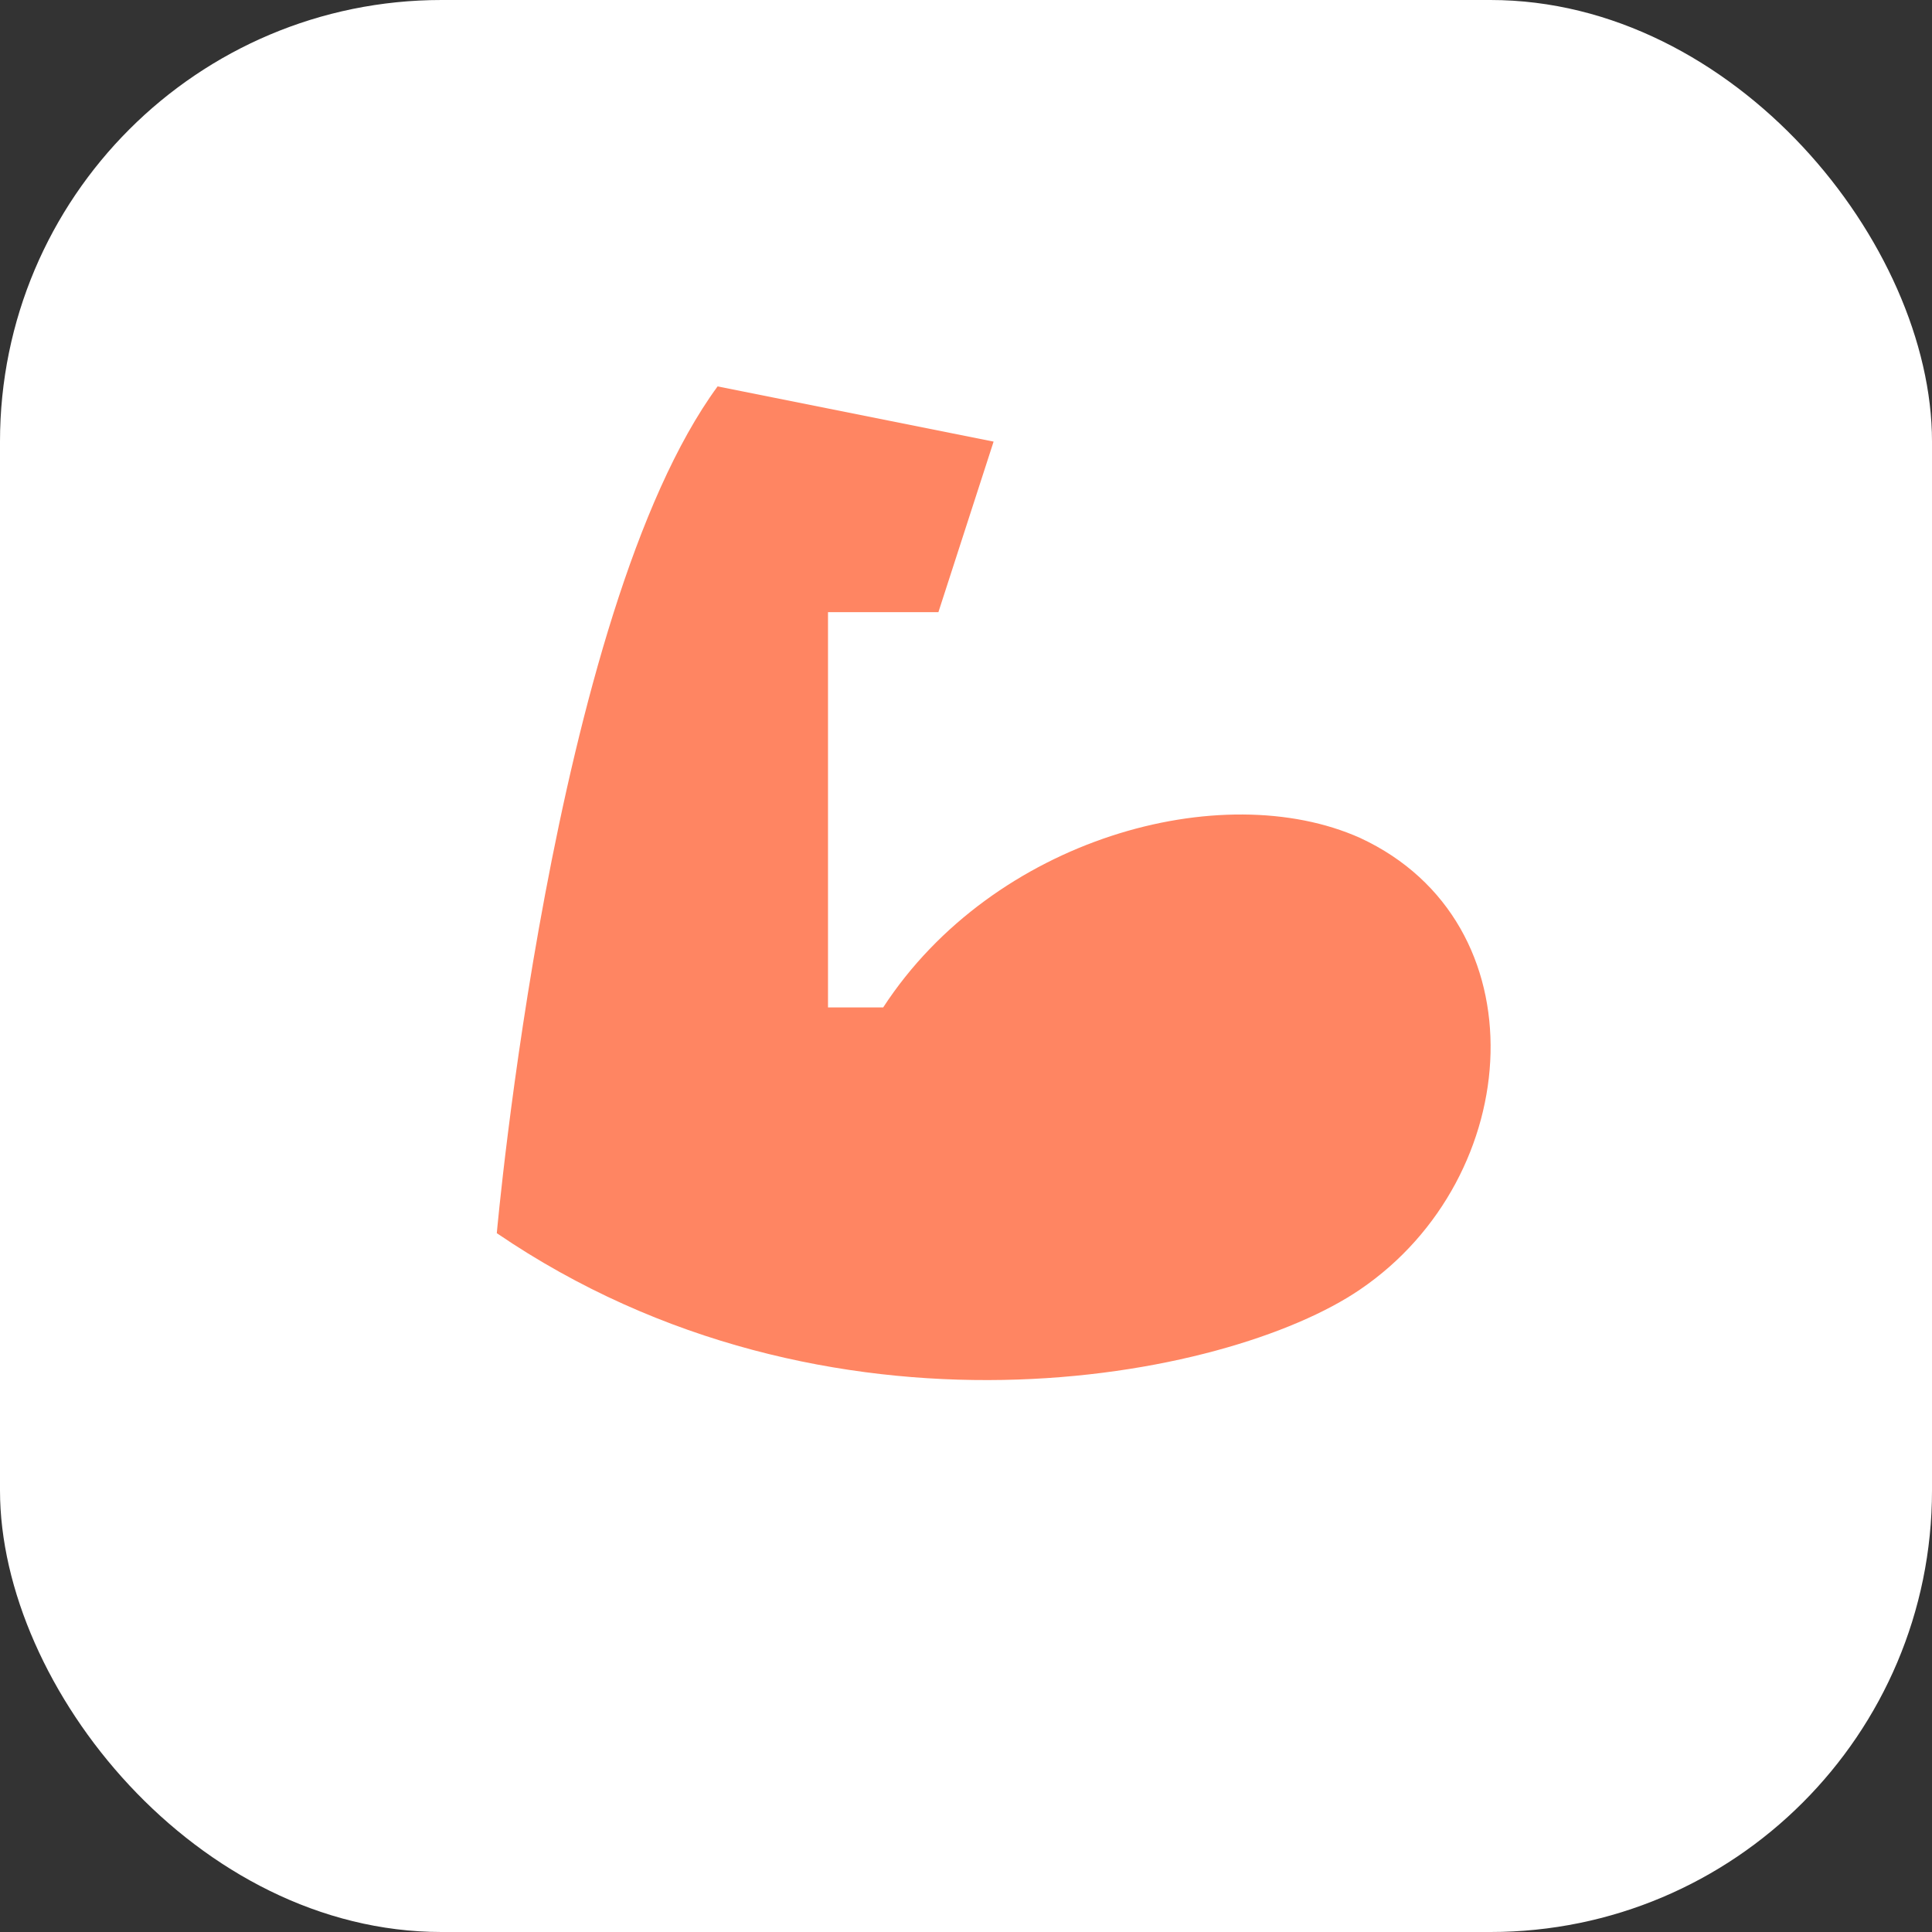
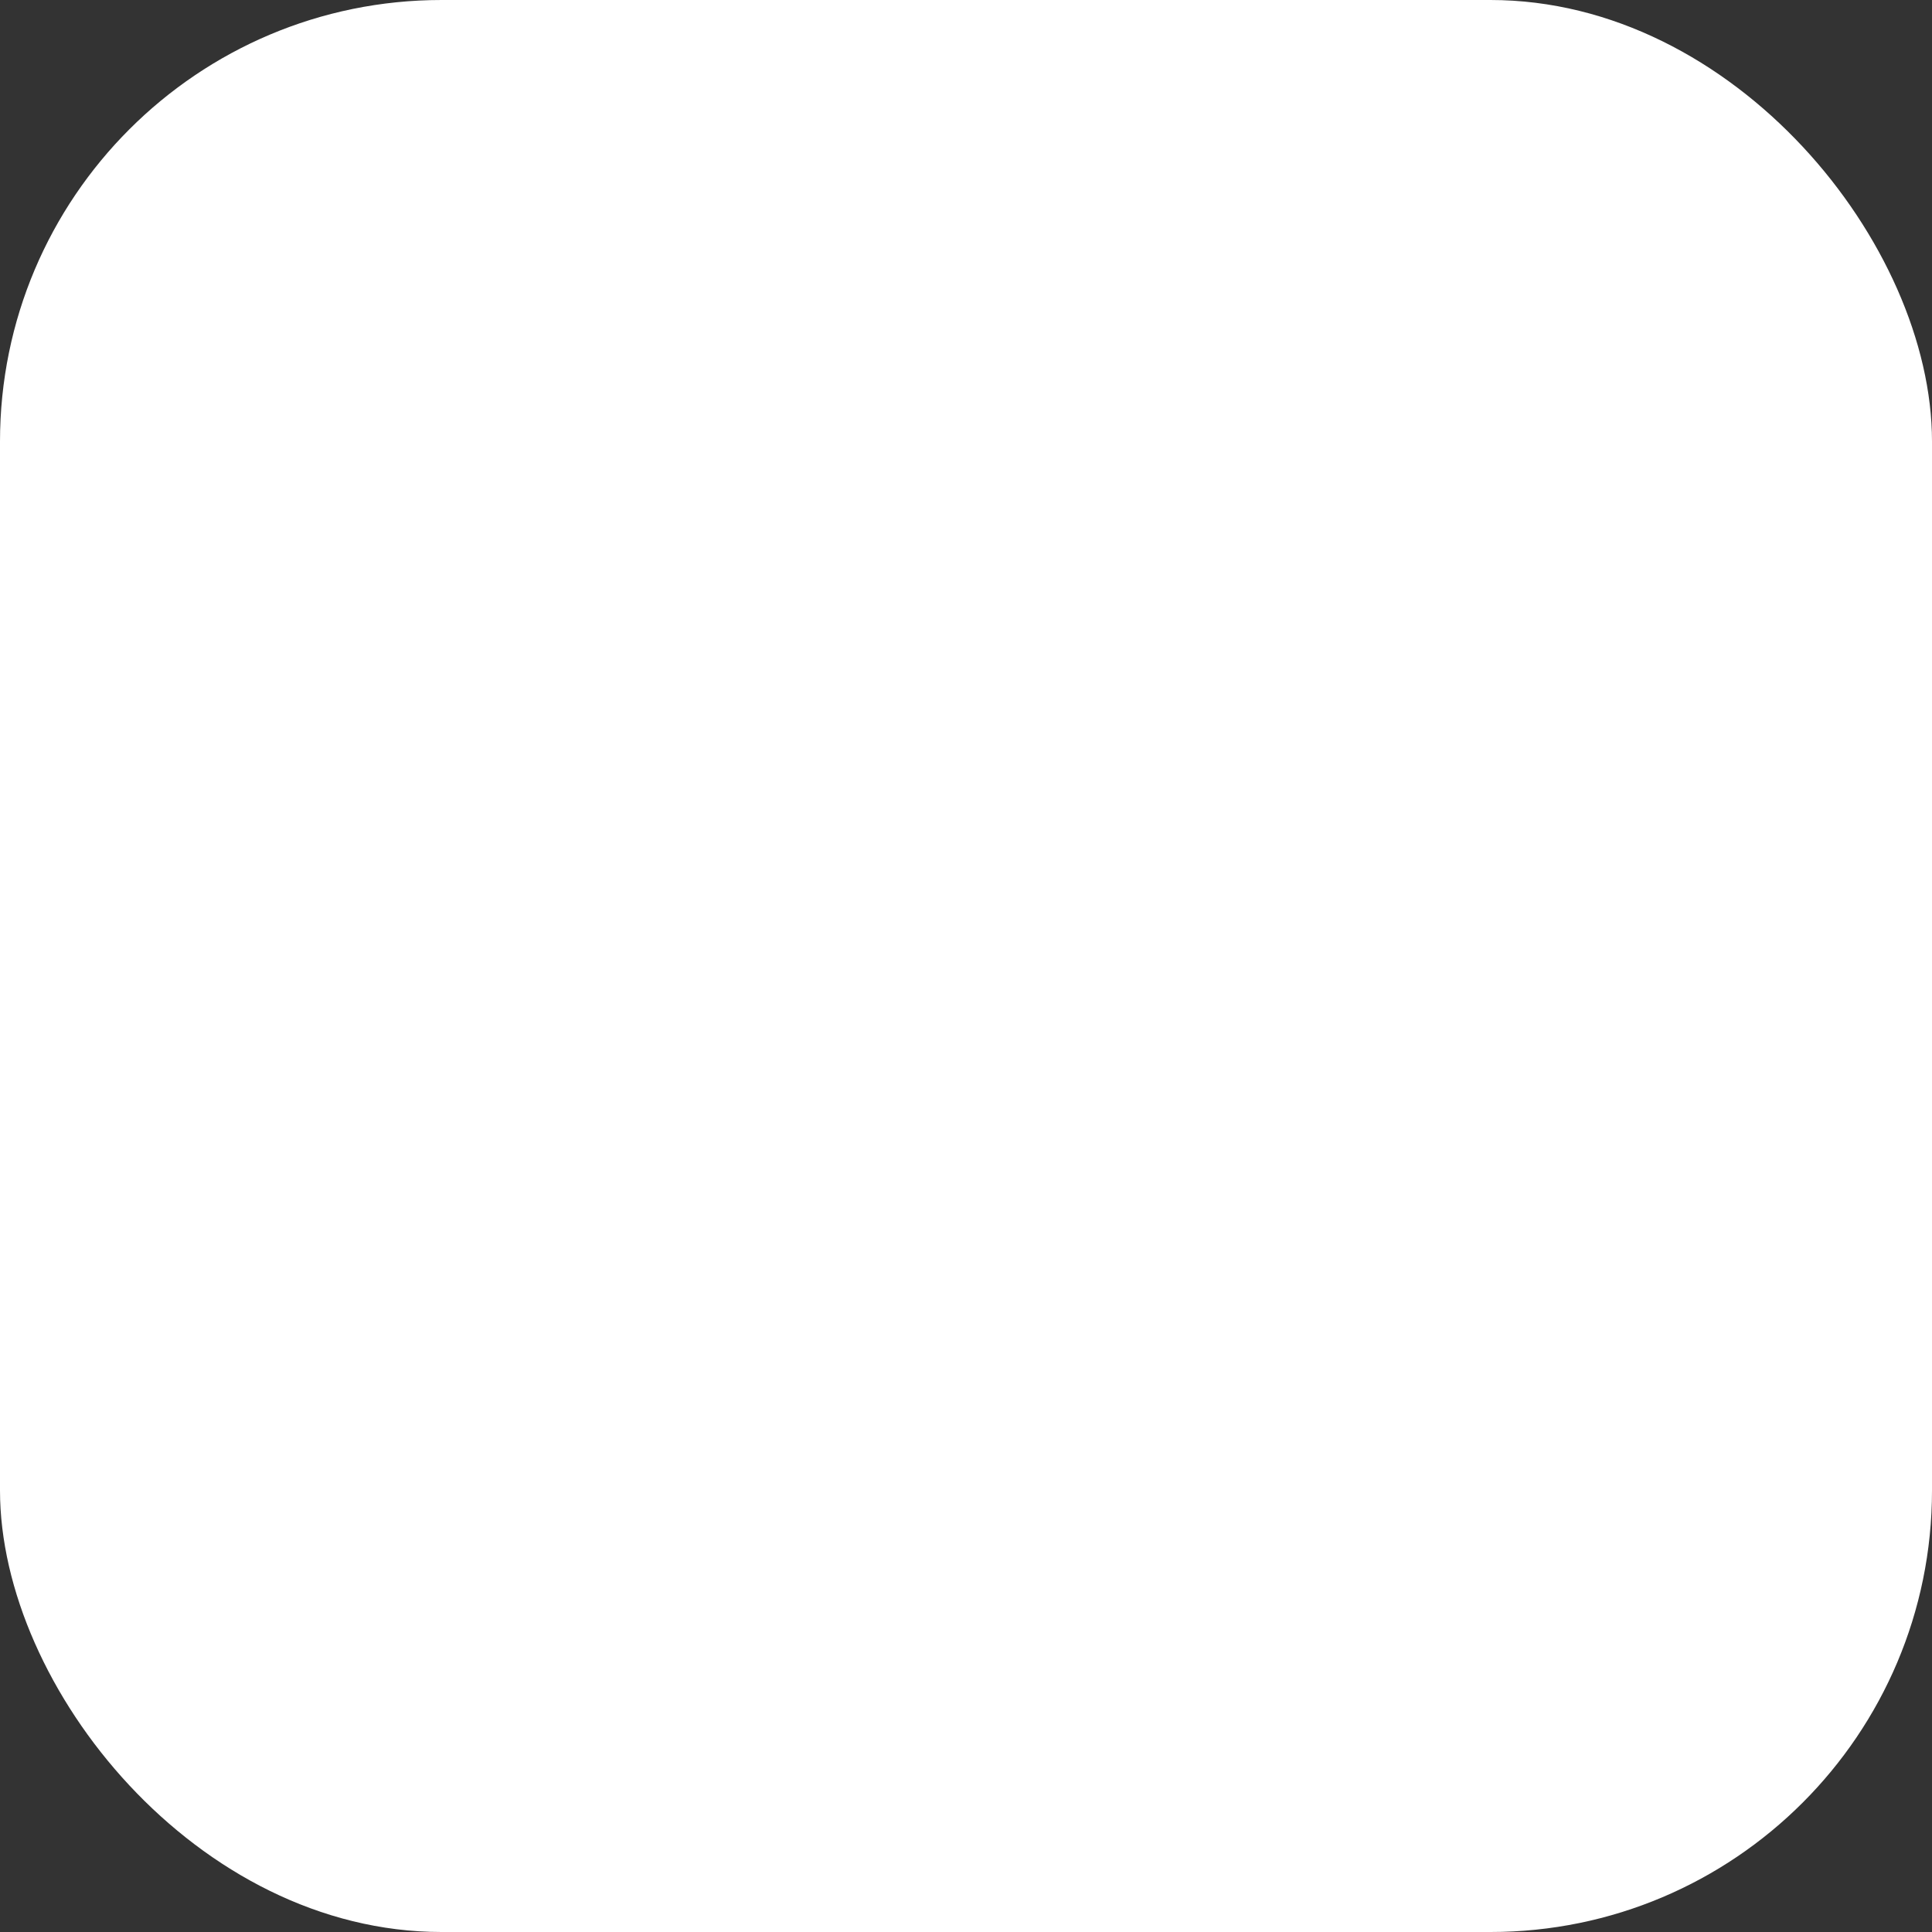
<svg xmlns="http://www.w3.org/2000/svg" width="35" height="35" viewBox="0 0 35 35" fill="none">
  <rect x="0" y="0" width="35" height="35" fill="#333333" stroke="none" />
  <rect width="35" height="35" rx="8" fill="white" />
-   <path d="M9 22.34C9 22.34 10 11.09 13 7L18 8L17 11.09H15V18.25H16C18 15.18 22.14 14.06 24.64 15.18C27.94 16.71 27.64 21.32 24.64 23.36C22.24 25 15 26.43 9 22.34Z" fill="#FF8562" />
</svg>